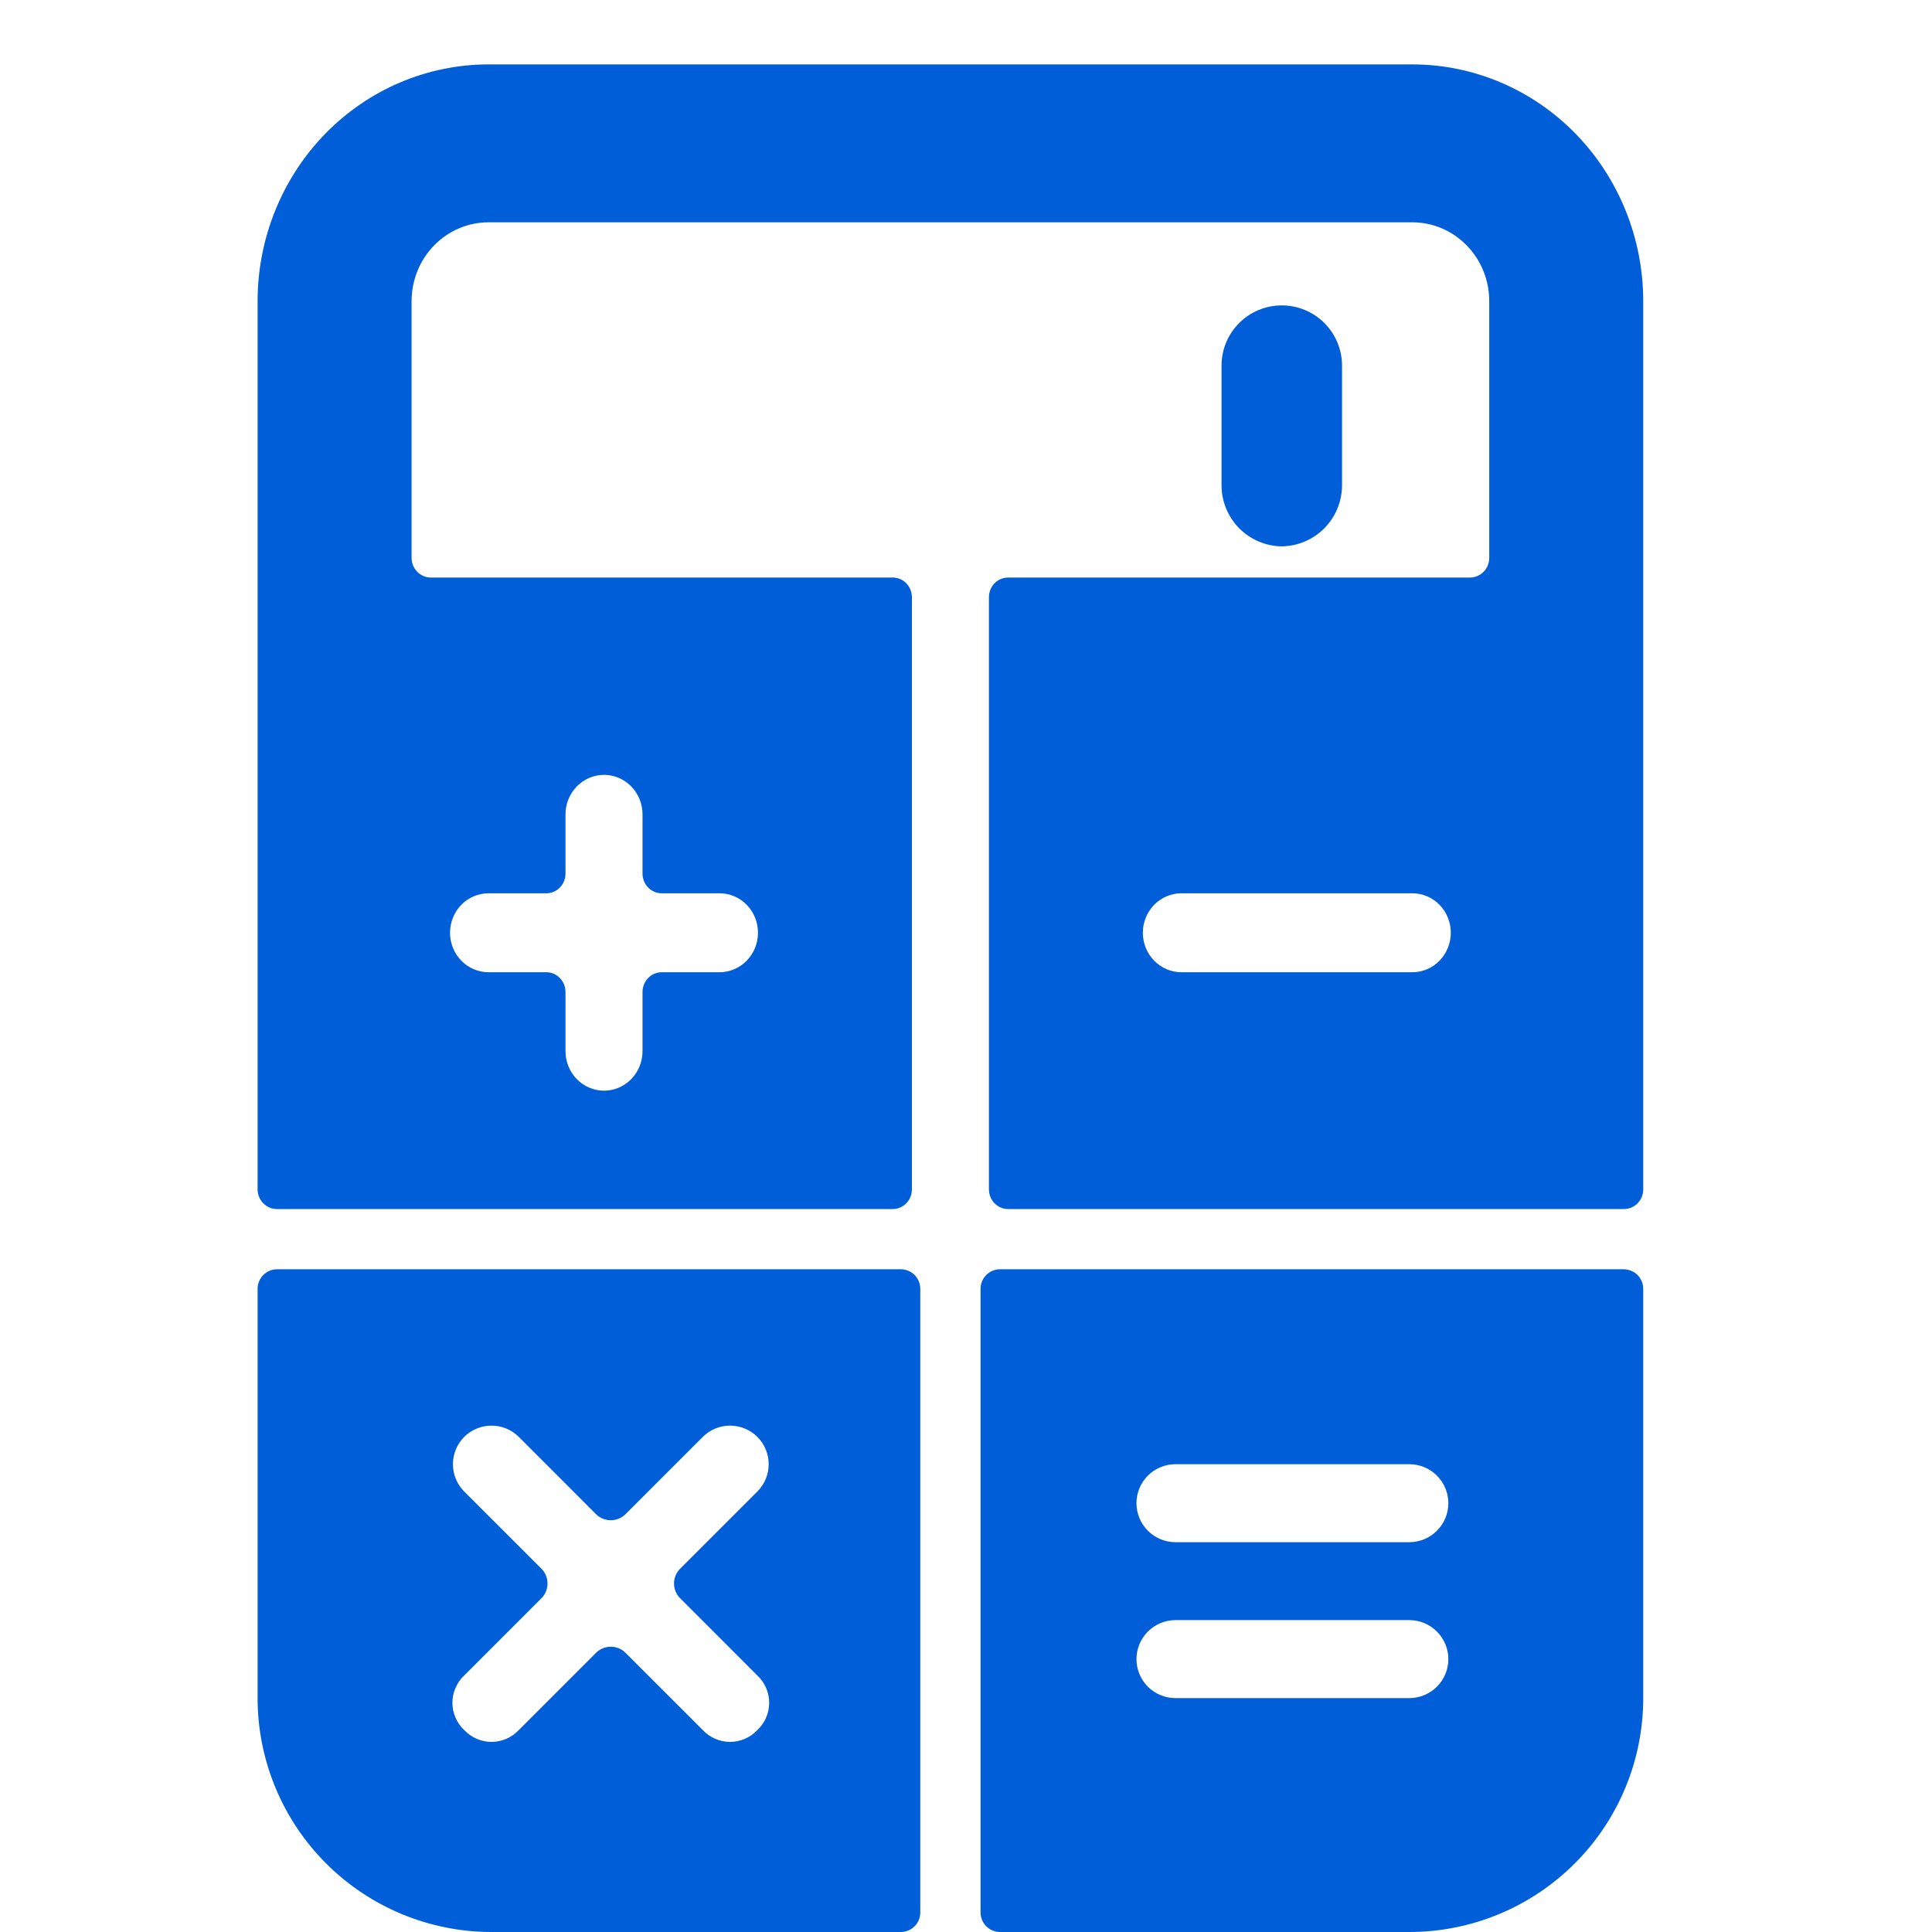
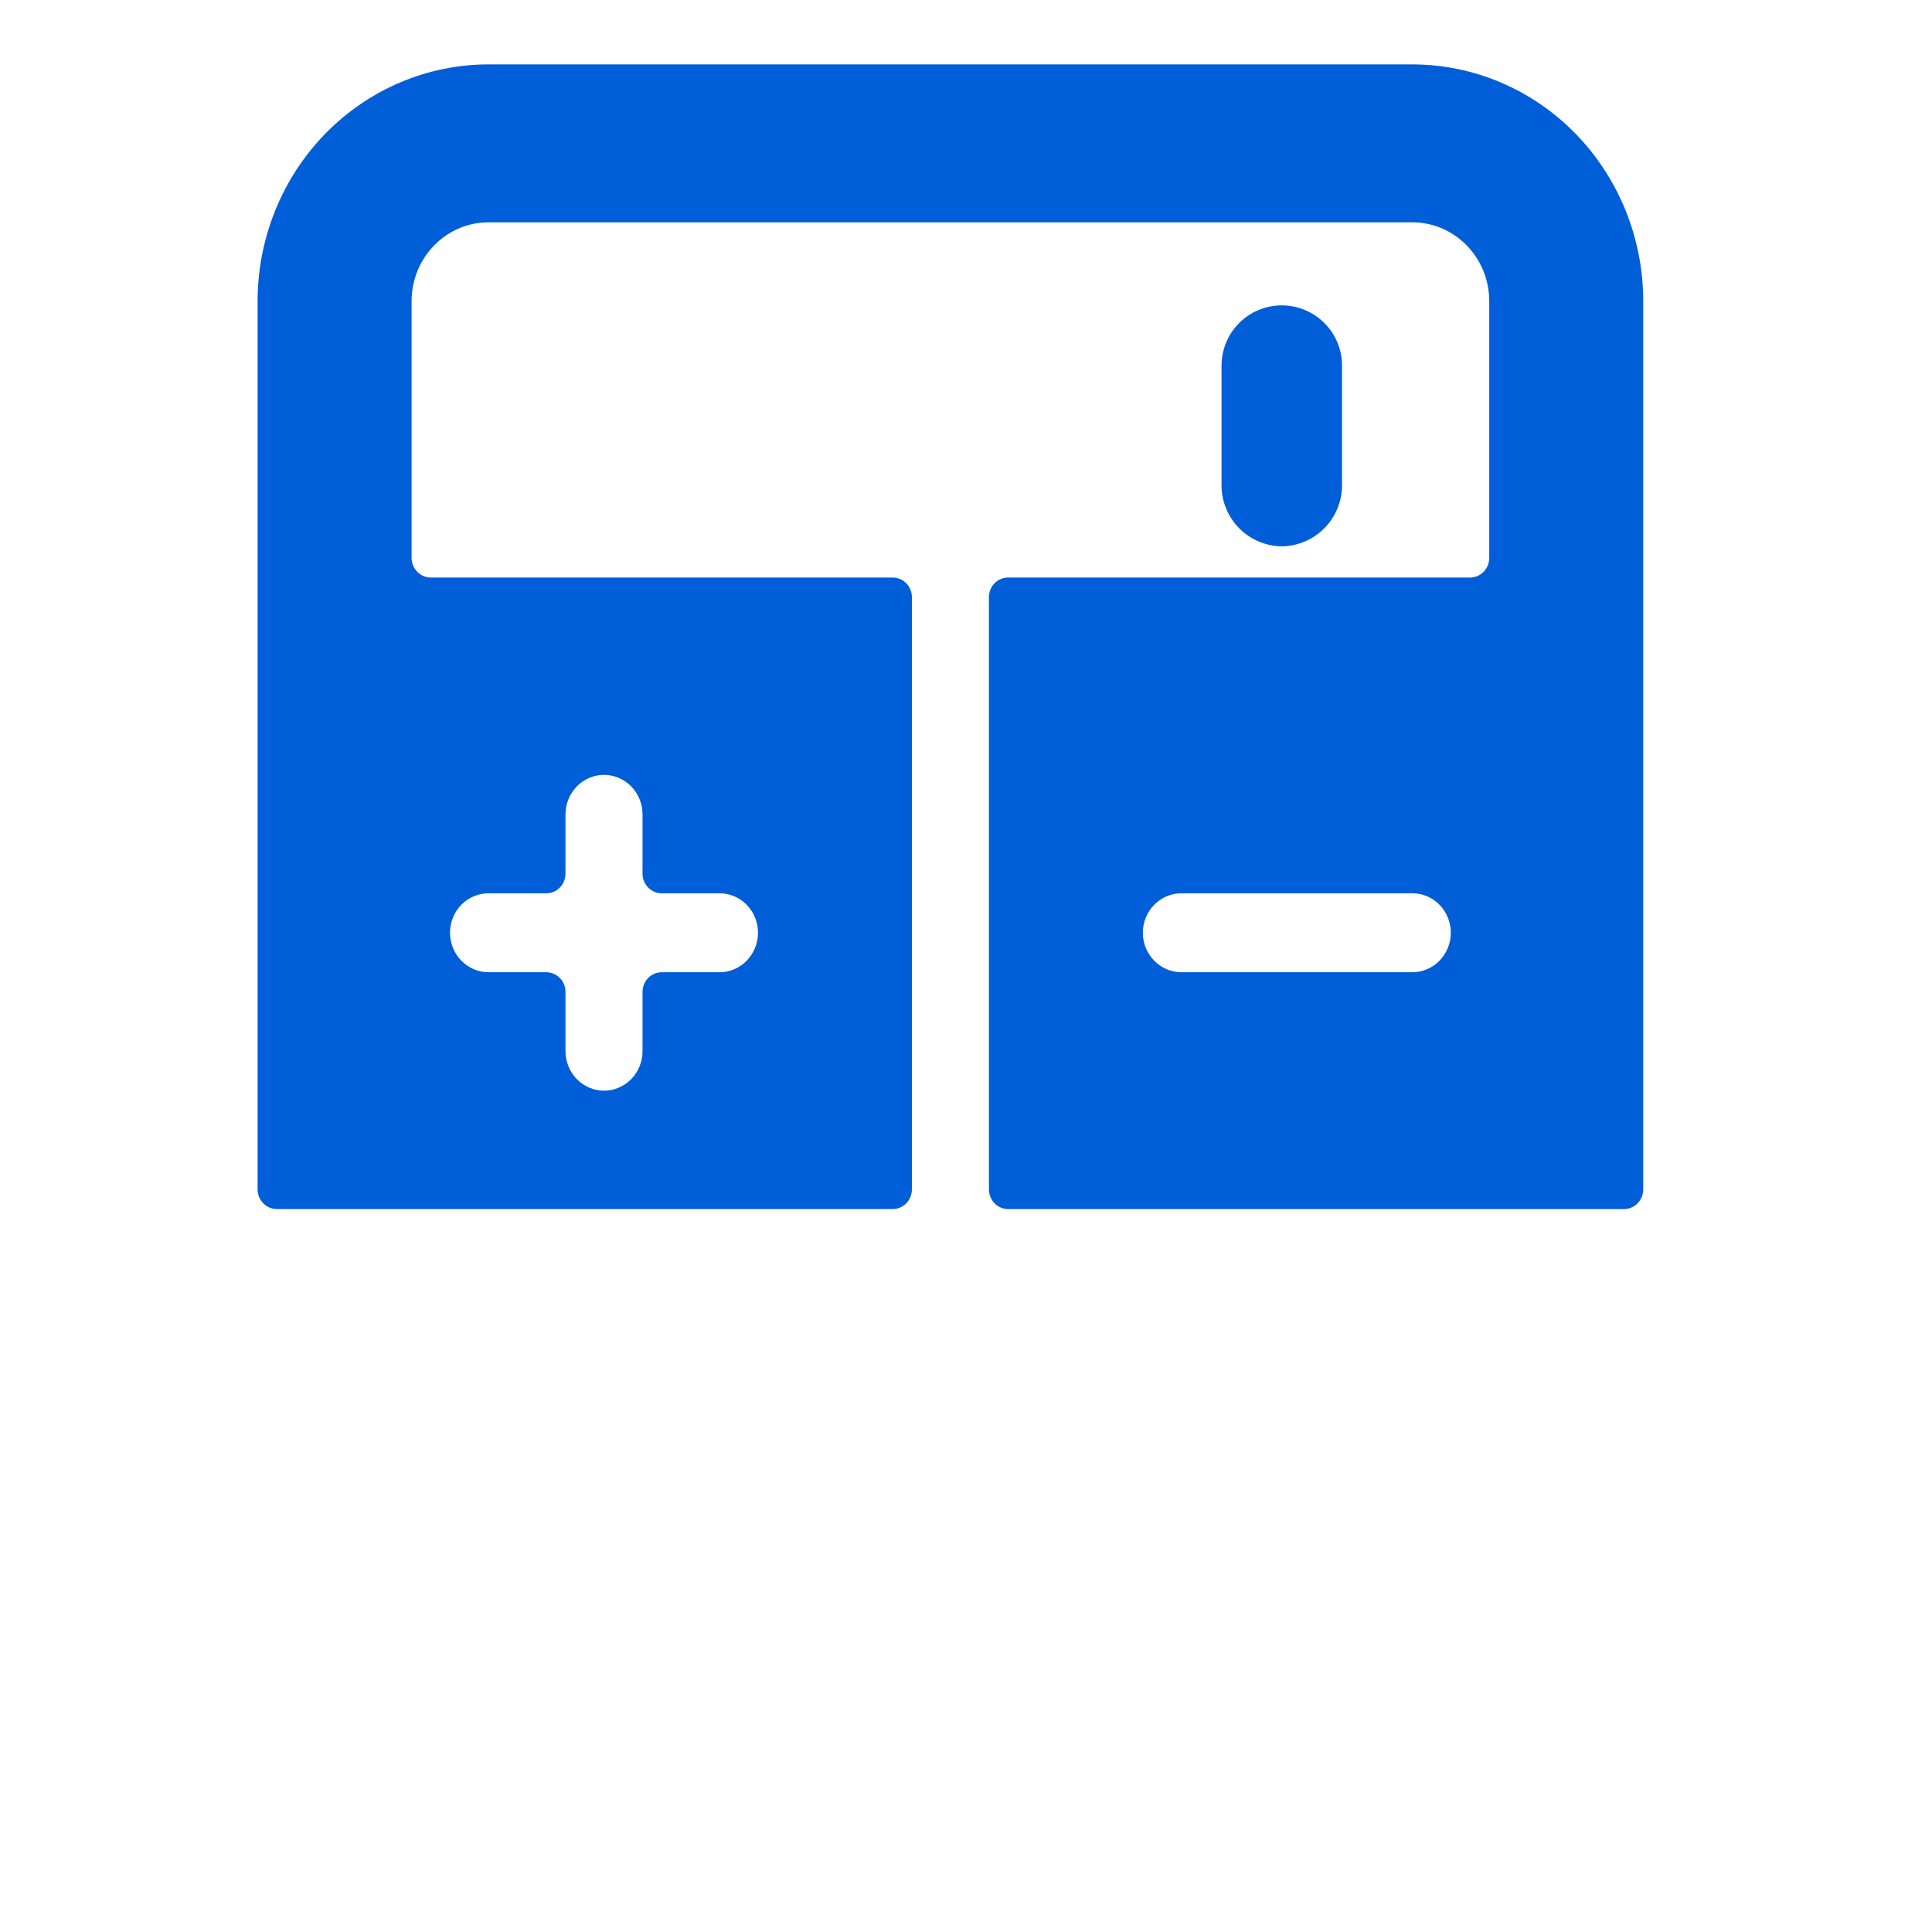
<svg xmlns="http://www.w3.org/2000/svg" width="30" height="30" viewBox="0 0 30 30" fill="none">
-   <path d="M15.528 19.709C15.448 19.709 15.371 19.741 15.315 19.798C15.258 19.855 15.226 19.932 15.226 20.012V29.697C15.226 29.777 15.258 29.854 15.315 29.911C15.371 29.968 15.448 30 15.528 30H21.884C22.848 30 23.771 29.617 24.452 28.936C25.134 28.255 25.516 27.331 25.516 26.368V20.012C25.516 19.972 25.508 19.933 25.493 19.896C25.478 19.86 25.456 19.826 25.427 19.798C25.399 19.77 25.366 19.748 25.329 19.733C25.293 19.717 25.253 19.709 25.213 19.709H15.528ZM18.252 22.736H21.884C22.045 22.736 22.199 22.8 22.312 22.913C22.426 23.027 22.49 23.181 22.49 23.341C22.49 23.502 22.426 23.656 22.312 23.769C22.199 23.883 22.045 23.947 21.884 23.947H18.252C18.092 23.947 17.938 23.883 17.824 23.769C17.711 23.656 17.647 23.502 17.647 23.341C17.647 23.181 17.711 23.027 17.824 22.913C17.938 22.8 18.092 22.736 18.252 22.736ZM18.252 25.157H21.884C22.045 25.157 22.199 25.221 22.312 25.335C22.426 25.448 22.49 25.602 22.49 25.763C22.49 25.923 22.426 26.077 22.312 26.191C22.199 26.304 22.045 26.368 21.884 26.368H18.252C18.092 26.368 17.938 26.304 17.824 26.191C17.711 26.077 17.647 25.923 17.647 25.763C17.647 25.602 17.711 25.448 17.824 25.335C17.938 25.221 18.092 25.157 18.252 25.157Z" fill="#005ED8" />
-   <path d="M14.29 20.012C14.29 19.932 14.258 19.855 14.202 19.798C14.145 19.741 14.068 19.709 13.988 19.709H4.303C4.222 19.709 4.145 19.741 4.089 19.798C4.032 19.855 4 19.932 4 20.012V26.368C4 27.331 4.383 28.255 5.064 28.936C5.745 29.617 6.669 30 7.632 30H13.988C14.027 30 14.067 29.992 14.104 29.977C14.14 29.962 14.174 29.939 14.202 29.911C14.23 29.883 14.252 29.85 14.267 29.813C14.283 29.776 14.29 29.737 14.29 29.697V20.012ZM7.208 23.16C7.096 23.047 7.033 22.895 7.033 22.736C7.033 22.577 7.096 22.425 7.208 22.312C7.321 22.2 7.473 22.137 7.632 22.137C7.791 22.137 7.943 22.2 8.056 22.312L9.266 23.523C9.326 23.576 9.404 23.606 9.484 23.606C9.565 23.606 9.642 23.576 9.702 23.523L10.913 22.312C11.025 22.2 11.178 22.137 11.336 22.137C11.495 22.137 11.648 22.2 11.76 22.312C11.873 22.425 11.936 22.577 11.936 22.736C11.936 22.895 11.873 23.047 11.76 23.16L10.55 24.37C10.496 24.43 10.466 24.508 10.466 24.588C10.466 24.669 10.496 24.746 10.55 24.806L11.76 26.017C11.818 26.071 11.864 26.137 11.896 26.21C11.927 26.283 11.944 26.361 11.944 26.441C11.944 26.52 11.927 26.599 11.896 26.671C11.864 26.744 11.818 26.81 11.76 26.864C11.706 26.922 11.64 26.968 11.567 27C11.494 27.031 11.416 27.048 11.336 27.048C11.257 27.048 11.178 27.031 11.105 27C11.033 26.968 10.967 26.922 10.913 26.864L9.702 25.654C9.642 25.6 9.565 25.57 9.484 25.57C9.404 25.57 9.326 25.6 9.266 25.654L8.056 26.864C8.001 26.922 7.936 26.968 7.863 27C7.79 27.031 7.711 27.048 7.632 27.048C7.552 27.048 7.474 27.031 7.401 27C7.328 26.968 7.263 26.922 7.208 26.864C7.15 26.81 7.104 26.744 7.073 26.671C7.041 26.599 7.025 26.52 7.025 26.441C7.025 26.361 7.041 26.283 7.073 26.21C7.104 26.137 7.15 26.071 7.208 26.017L8.419 24.806C8.472 24.746 8.502 24.669 8.502 24.588C8.502 24.508 8.472 24.43 8.419 24.37L7.208 23.16Z" fill="#005ED8" />
  <path d="M19.903 8.484C20.15 8.48 20.386 8.381 20.561 8.206C20.736 8.031 20.835 7.795 20.839 7.548V5.677C20.839 5.429 20.74 5.191 20.565 5.016C20.389 4.84 20.151 4.742 19.903 4.742C19.655 4.742 19.417 4.84 19.242 5.016C19.066 5.191 18.968 5.429 18.968 5.677V7.548C18.971 7.795 19.071 8.031 19.245 8.206C19.42 8.381 19.656 8.48 19.903 8.484Z" fill="#005ED8" />
-   <path d="M21.93 1H7.586C6.635 1 5.723 1.387 5.05 2.077C4.378 2.767 4 3.702 4 4.677V18.468C4 18.549 4.031 18.627 4.088 18.684C4.144 18.742 4.22 18.774 4.299 18.774H13.862C13.941 18.774 14.017 18.742 14.073 18.684C14.129 18.627 14.16 18.549 14.16 18.468V9.274C14.16 9.193 14.129 9.115 14.073 9.057C14.017 9 13.941 8.968 13.862 8.968H6.69C6.61 8.968 6.534 8.935 6.478 8.878C6.422 8.821 6.391 8.743 6.391 8.661V4.677C6.391 4.352 6.517 4.041 6.741 3.811C6.965 3.581 7.269 3.452 7.586 3.452H21.93C22.247 3.452 22.551 3.581 22.775 3.811C23 4.041 23.125 4.352 23.125 4.677V8.661C23.125 8.743 23.094 8.821 23.038 8.878C22.982 8.935 22.906 8.968 22.827 8.968H15.655C15.575 8.968 15.499 9 15.443 9.057C15.387 9.115 15.356 9.193 15.356 9.274V18.468C15.356 18.549 15.387 18.627 15.443 18.684C15.499 18.742 15.575 18.774 15.655 18.774H25.217C25.297 18.774 25.373 18.742 25.429 18.684C25.485 18.627 25.516 18.549 25.516 18.468V4.677C25.516 3.702 25.138 2.767 24.466 2.077C23.793 1.387 22.881 1 21.93 1ZM11.172 15.097H10.275C10.196 15.097 10.12 15.129 10.064 15.187C10.008 15.244 9.977 15.322 9.977 15.403V16.323C9.977 16.485 9.914 16.641 9.802 16.756C9.69 16.871 9.538 16.936 9.379 16.936C9.221 16.936 9.069 16.871 8.956 16.756C8.844 16.641 8.781 16.485 8.781 16.323V15.403C8.781 15.322 8.75 15.244 8.694 15.187C8.638 15.129 8.562 15.097 8.483 15.097H7.586C7.428 15.097 7.275 15.032 7.163 14.917C7.051 14.802 6.988 14.646 6.988 14.484C6.988 14.321 7.051 14.165 7.163 14.05C7.275 13.935 7.428 13.871 7.586 13.871H8.483C8.562 13.871 8.638 13.839 8.694 13.781C8.75 13.724 8.781 13.646 8.781 13.565V12.645C8.781 12.483 8.844 12.327 8.956 12.212C9.069 12.097 9.221 12.032 9.379 12.032C9.538 12.032 9.69 12.097 9.802 12.212C9.914 12.327 9.977 12.483 9.977 12.645V13.565C9.977 13.646 10.008 13.724 10.064 13.781C10.12 13.839 10.196 13.871 10.275 13.871H11.172C11.331 13.871 11.483 13.935 11.595 14.05C11.707 14.165 11.77 14.321 11.77 14.484C11.77 14.646 11.707 14.802 11.595 14.917C11.483 15.032 11.331 15.097 11.172 15.097ZM21.93 15.097H18.344C18.186 15.097 18.034 15.032 17.922 14.917C17.809 14.802 17.746 14.646 17.746 14.484C17.746 14.321 17.809 14.165 17.922 14.05C18.034 13.935 18.186 13.871 18.344 13.871H21.93C22.089 13.871 22.241 13.935 22.353 14.05C22.465 14.165 22.528 14.321 22.528 14.484C22.528 14.646 22.465 14.802 22.353 14.917C22.241 15.032 22.089 15.097 21.93 15.097Z" fill="#005ED8" />
+   <path d="M21.93 1H7.586C6.635 1 5.723 1.387 5.05 2.077C4.378 2.767 4 3.702 4 4.677V18.468C4 18.549 4.031 18.627 4.088 18.684C4.144 18.742 4.22 18.774 4.299 18.774H13.862C13.941 18.774 14.017 18.742 14.073 18.684C14.129 18.627 14.16 18.549 14.16 18.468V9.274C14.16 9.193 14.129 9.115 14.073 9.057C14.017 9 13.941 8.968 13.862 8.968H6.69C6.61 8.968 6.534 8.935 6.478 8.878C6.422 8.821 6.391 8.743 6.391 8.661V4.677C6.391 4.352 6.517 4.041 6.741 3.811C6.965 3.581 7.269 3.452 7.586 3.452H21.93C22.247 3.452 22.551 3.581 22.775 3.811C23 4.041 23.125 4.352 23.125 4.677V8.661C23.125 8.743 23.094 8.821 23.038 8.878C22.982 8.935 22.906 8.968 22.827 8.968H15.655C15.575 8.968 15.499 9 15.443 9.057C15.387 9.115 15.356 9.193 15.356 9.274V18.468C15.356 18.549 15.387 18.627 15.443 18.684C15.499 18.742 15.575 18.774 15.655 18.774H25.217C25.297 18.774 25.373 18.742 25.429 18.684C25.485 18.627 25.516 18.549 25.516 18.468V4.677C25.516 3.702 25.138 2.767 24.466 2.077C23.793 1.387 22.881 1 21.93 1ZM11.172 15.097H10.275C10.196 15.097 10.12 15.129 10.064 15.187C10.008 15.244 9.977 15.322 9.977 15.403V16.323C9.977 16.485 9.914 16.641 9.802 16.756C9.69 16.871 9.538 16.936 9.379 16.936C9.221 16.936 9.069 16.871 8.956 16.756C8.844 16.641 8.781 16.485 8.781 16.323V15.403C8.781 15.322 8.75 15.244 8.694 15.187C8.638 15.129 8.562 15.097 8.483 15.097H7.586C7.428 15.097 7.275 15.032 7.163 14.917C7.051 14.802 6.988 14.646 6.988 14.484C6.988 14.321 7.051 14.165 7.163 14.05C7.275 13.935 7.428 13.871 7.586 13.871H8.483C8.562 13.871 8.638 13.839 8.694 13.781C8.75 13.724 8.781 13.646 8.781 13.565V12.645C8.781 12.483 8.844 12.327 8.956 12.212C9.069 12.097 9.221 12.032 9.379 12.032C9.538 12.032 9.69 12.097 9.802 12.212C9.914 12.327 9.977 12.483 9.977 12.645V13.565C9.977 13.646 10.008 13.724 10.064 13.781C10.12 13.839 10.196 13.871 10.275 13.871H11.172C11.331 13.871 11.483 13.935 11.595 14.05C11.707 14.165 11.77 14.321 11.77 14.484C11.77 14.646 11.707 14.802 11.595 14.917C11.483 15.032 11.331 15.097 11.172 15.097M21.93 15.097H18.344C18.186 15.097 18.034 15.032 17.922 14.917C17.809 14.802 17.746 14.646 17.746 14.484C17.746 14.321 17.809 14.165 17.922 14.05C18.034 13.935 18.186 13.871 18.344 13.871H21.93C22.089 13.871 22.241 13.935 22.353 14.05C22.465 14.165 22.528 14.321 22.528 14.484C22.528 14.646 22.465 14.802 22.353 14.917C22.241 15.032 22.089 15.097 21.93 15.097Z" fill="#005ED8" />
</svg>